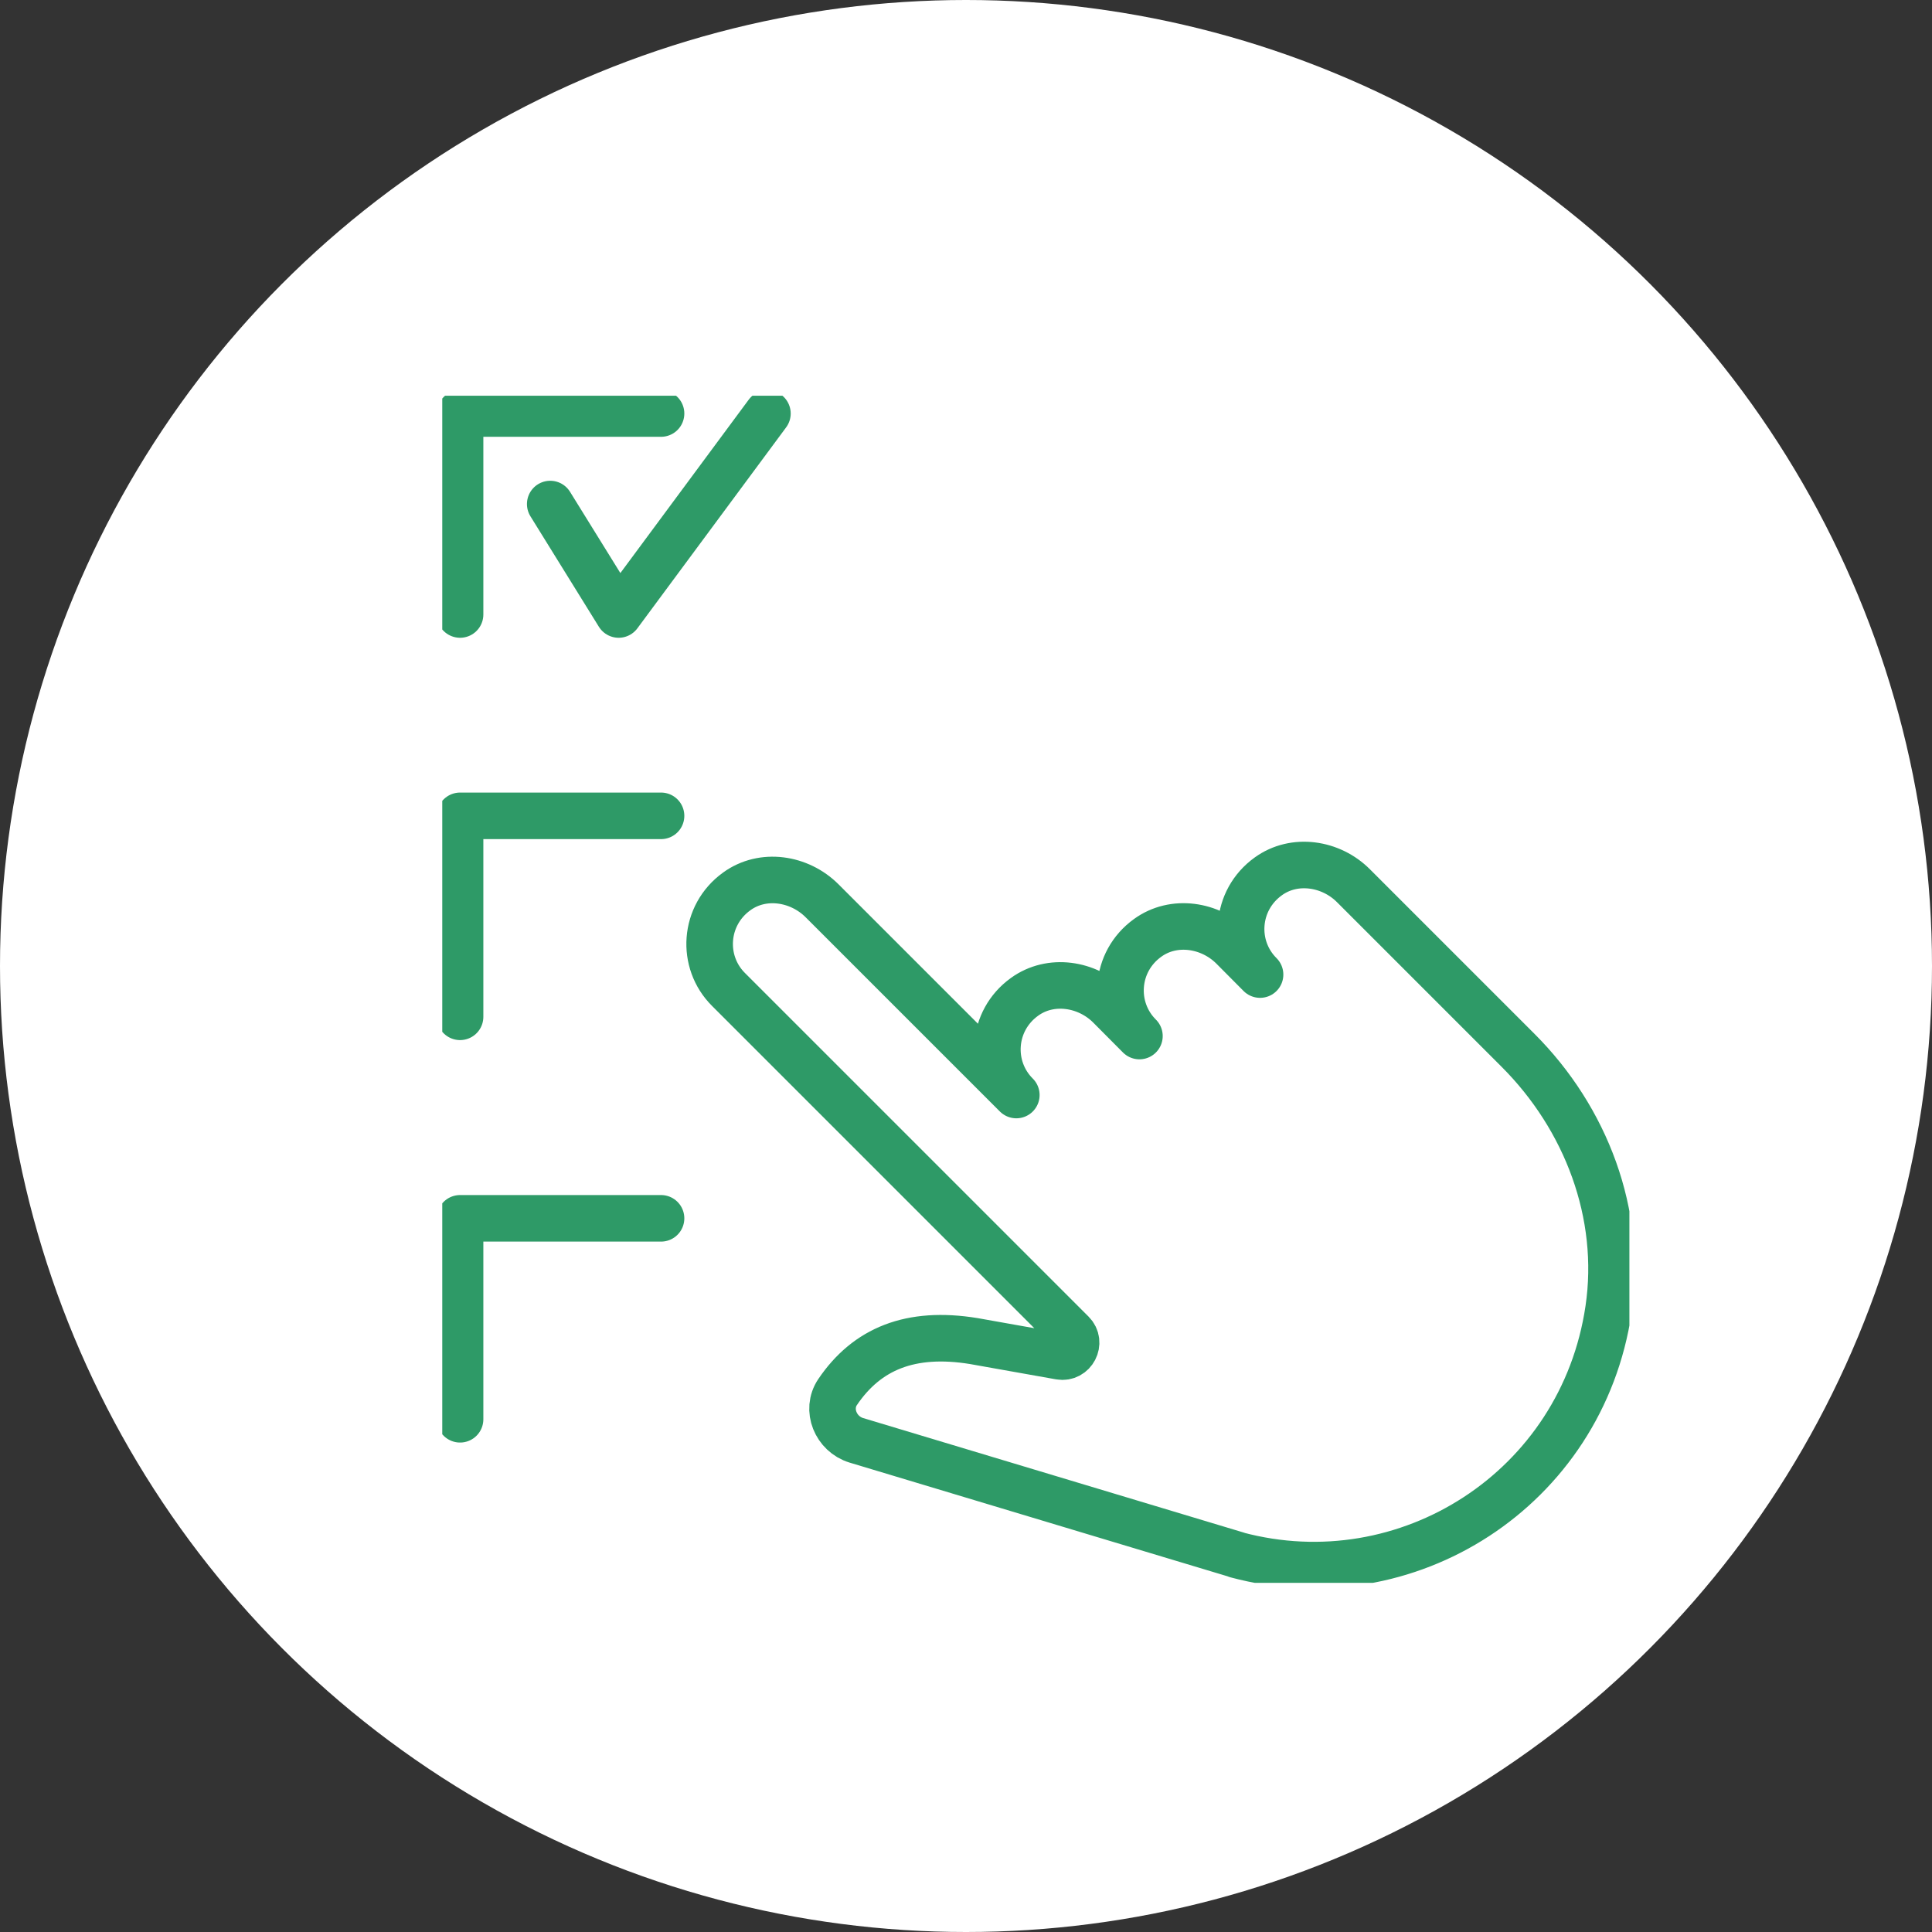
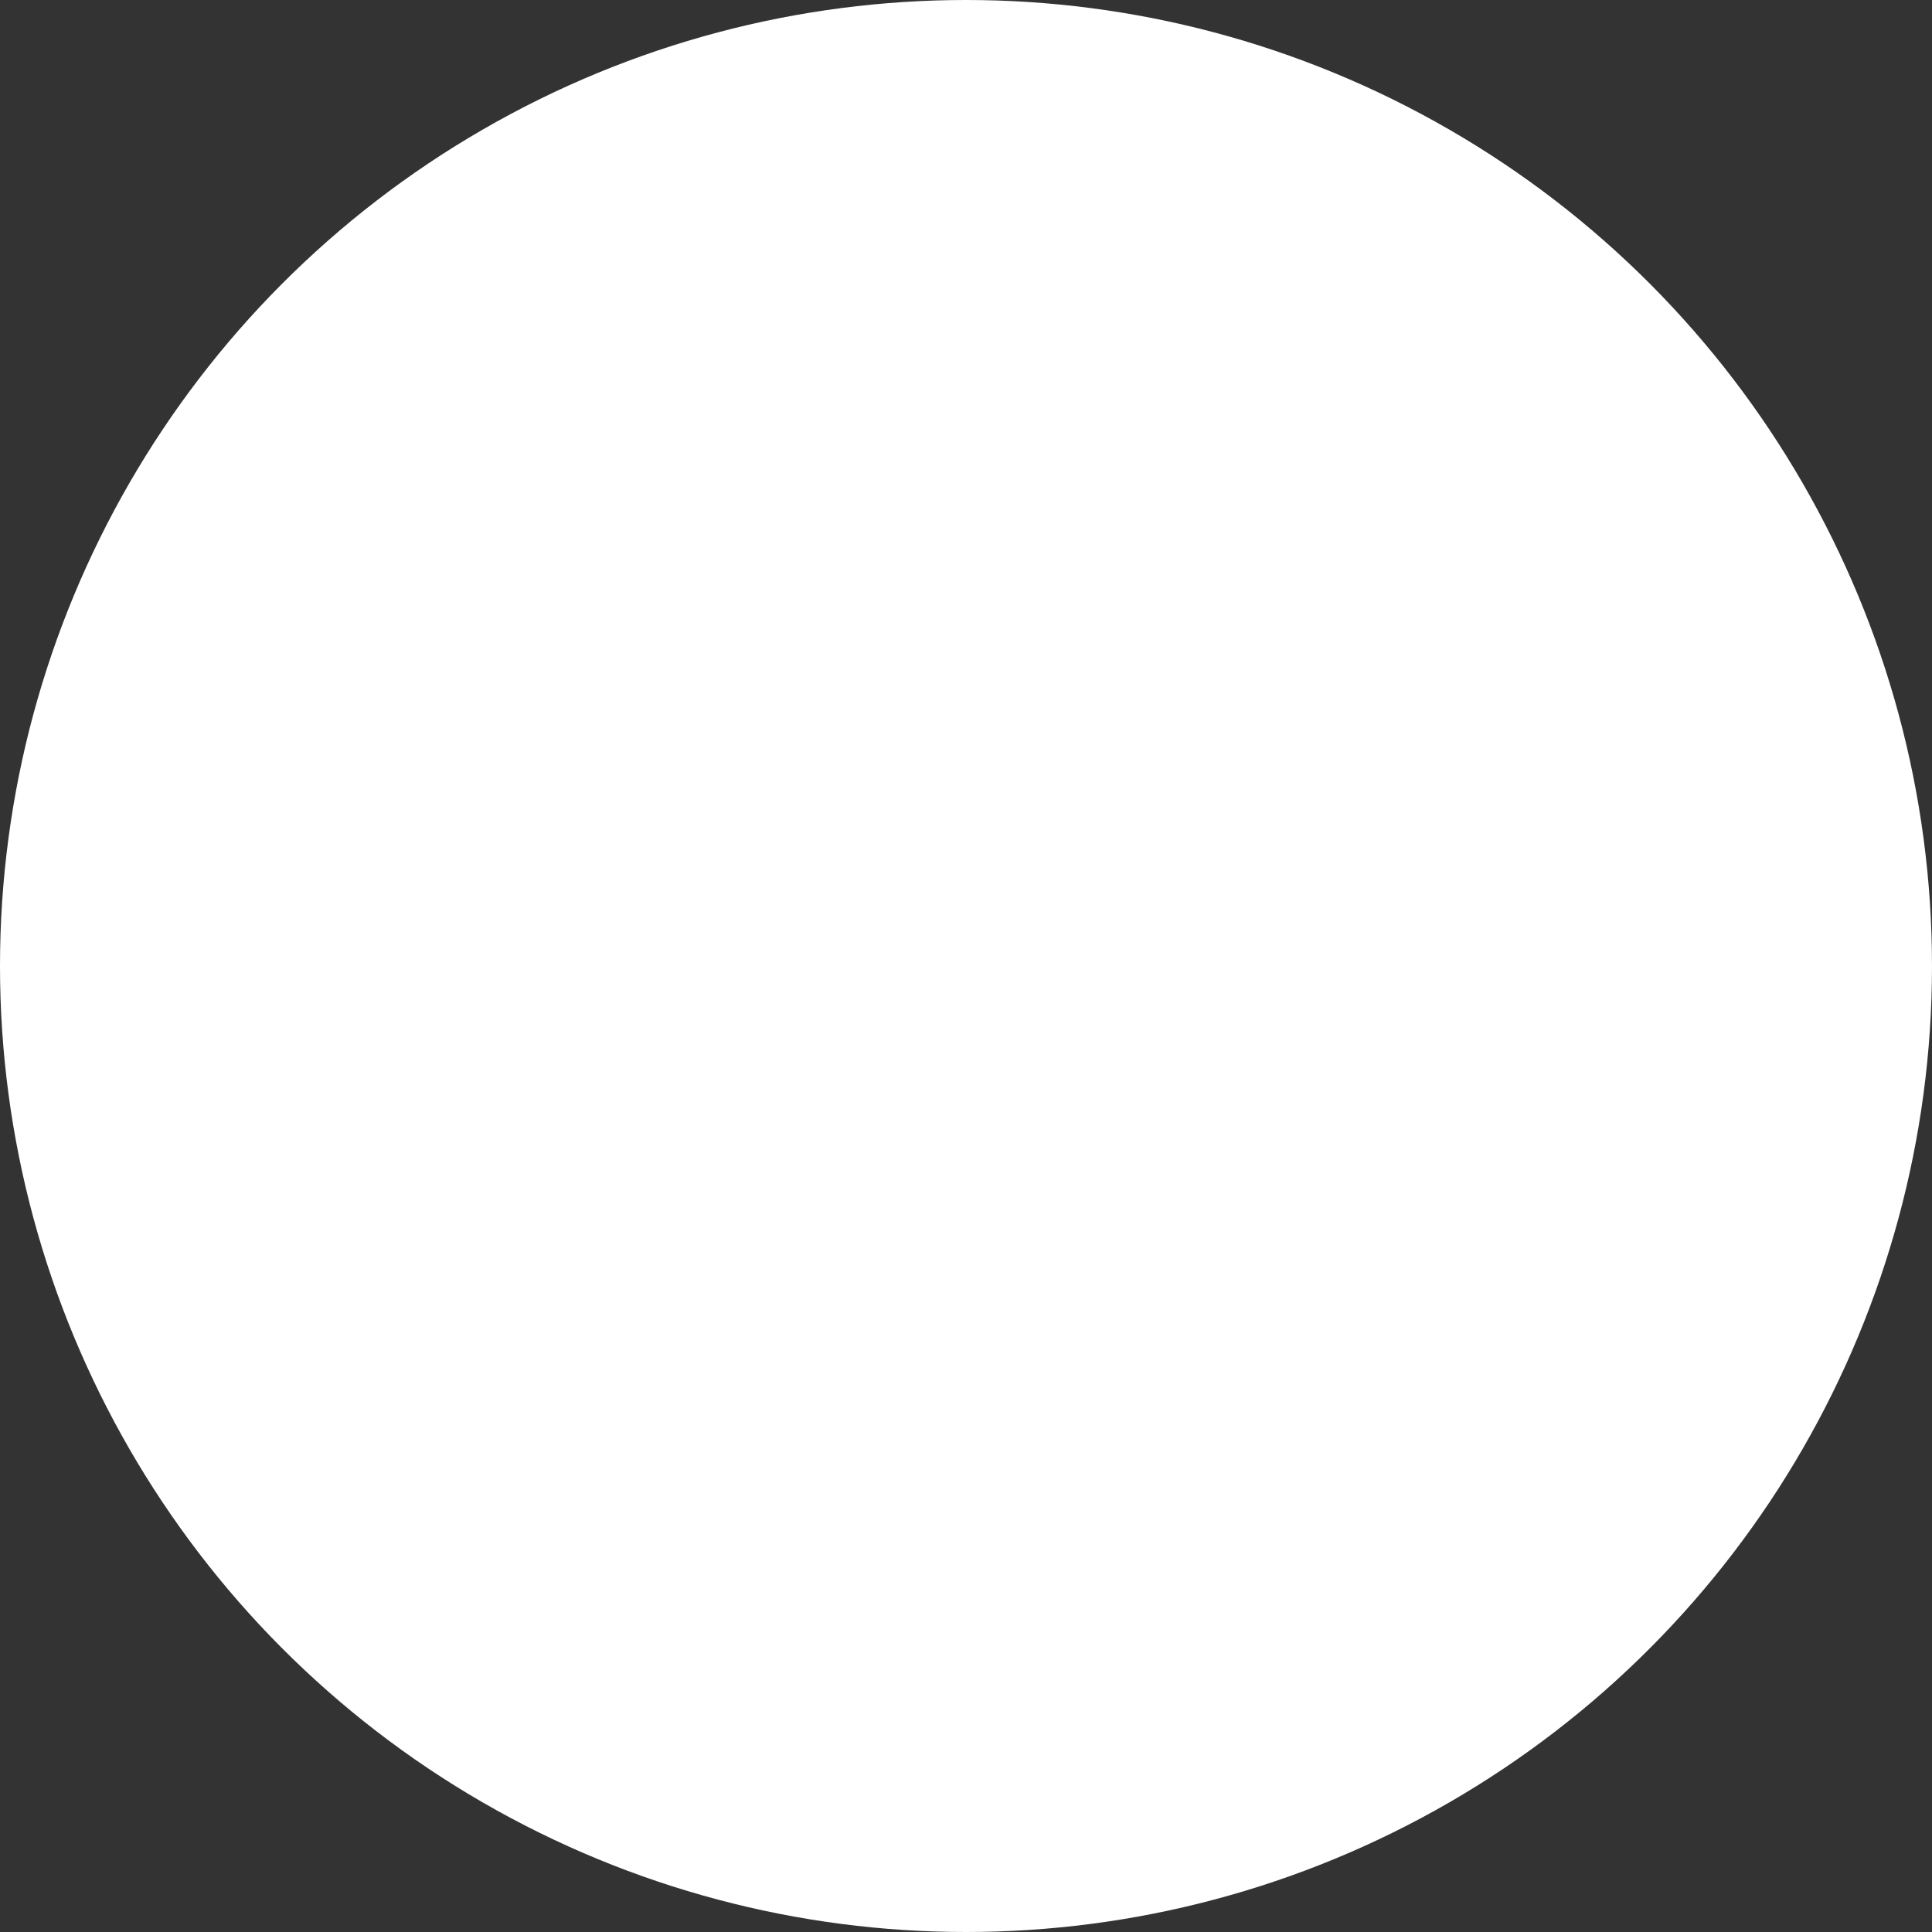
<svg xmlns="http://www.w3.org/2000/svg" width="83" height="83" viewBox="0 0 83 83" fill="none">
  <rect x="0" y="0" width="83" height="83" fill="#333333" stroke="none" />
  <circle cx="41.5" cy="41.5" r="41.5" fill="white" />
  <g clip-path="url(#clip0_4_34)">
-     <path d="M19.765 26.399V17.765H28.399" stroke="#2E9A67" stroke-width="2" stroke-linecap="round" stroke-linejoin="round" />
    <path d="M23.638 21.654L26.578 26.399L32.969 17.765" stroke="#2E9A67" stroke-width="2" stroke-linecap="round" stroke-linejoin="round" />
-     <path d="M19.765 43.683V35.049H28.399" stroke="#2E9A67" stroke-width="2" stroke-linecap="round" stroke-linejoin="round" />
    <path d="M19.765 60.973V52.34H28.399" stroke="#2E9A67" stroke-width="2" stroke-linecap="round" stroke-linejoin="round" />
-     <path d="M53.123 66.798C60.432 68.758 67.964 63.974 69.104 56.251C69.709 52.163 68.14 48.045 65.216 45.122L58.151 38.057C57.179 37.077 55.602 36.84 54.485 37.651C53.061 38.677 52.939 40.682 54.133 41.868L52.969 40.697C51.997 39.718 50.42 39.48 49.303 40.292C47.879 41.317 47.757 43.323 48.951 44.509L47.68 43.231C46.708 42.251 45.132 42.014 44.014 42.825C42.59 43.851 42.468 45.856 43.662 47.043L35.319 38.7C34.339 37.72 32.77 37.483 31.652 38.294C30.229 39.32 30.106 41.325 31.3 42.511L46.058 57.269C46.463 57.675 46.103 58.371 45.537 58.272L41.833 57.613C39.108 57.169 37.24 57.95 35.985 59.802C35.472 60.56 35.908 61.609 36.788 61.877L53.145 66.798H53.123Z" stroke="#2E9A67" stroke-width="2" stroke-linecap="round" stroke-linejoin="round" />
  </g>
  <defs>
    <clipPath id="clip0_4_34">
-       <rect width="51" height="51" fill="white" transform="translate(19 17)" />
-     </clipPath>
+       </clipPath>
  </defs>
</svg>